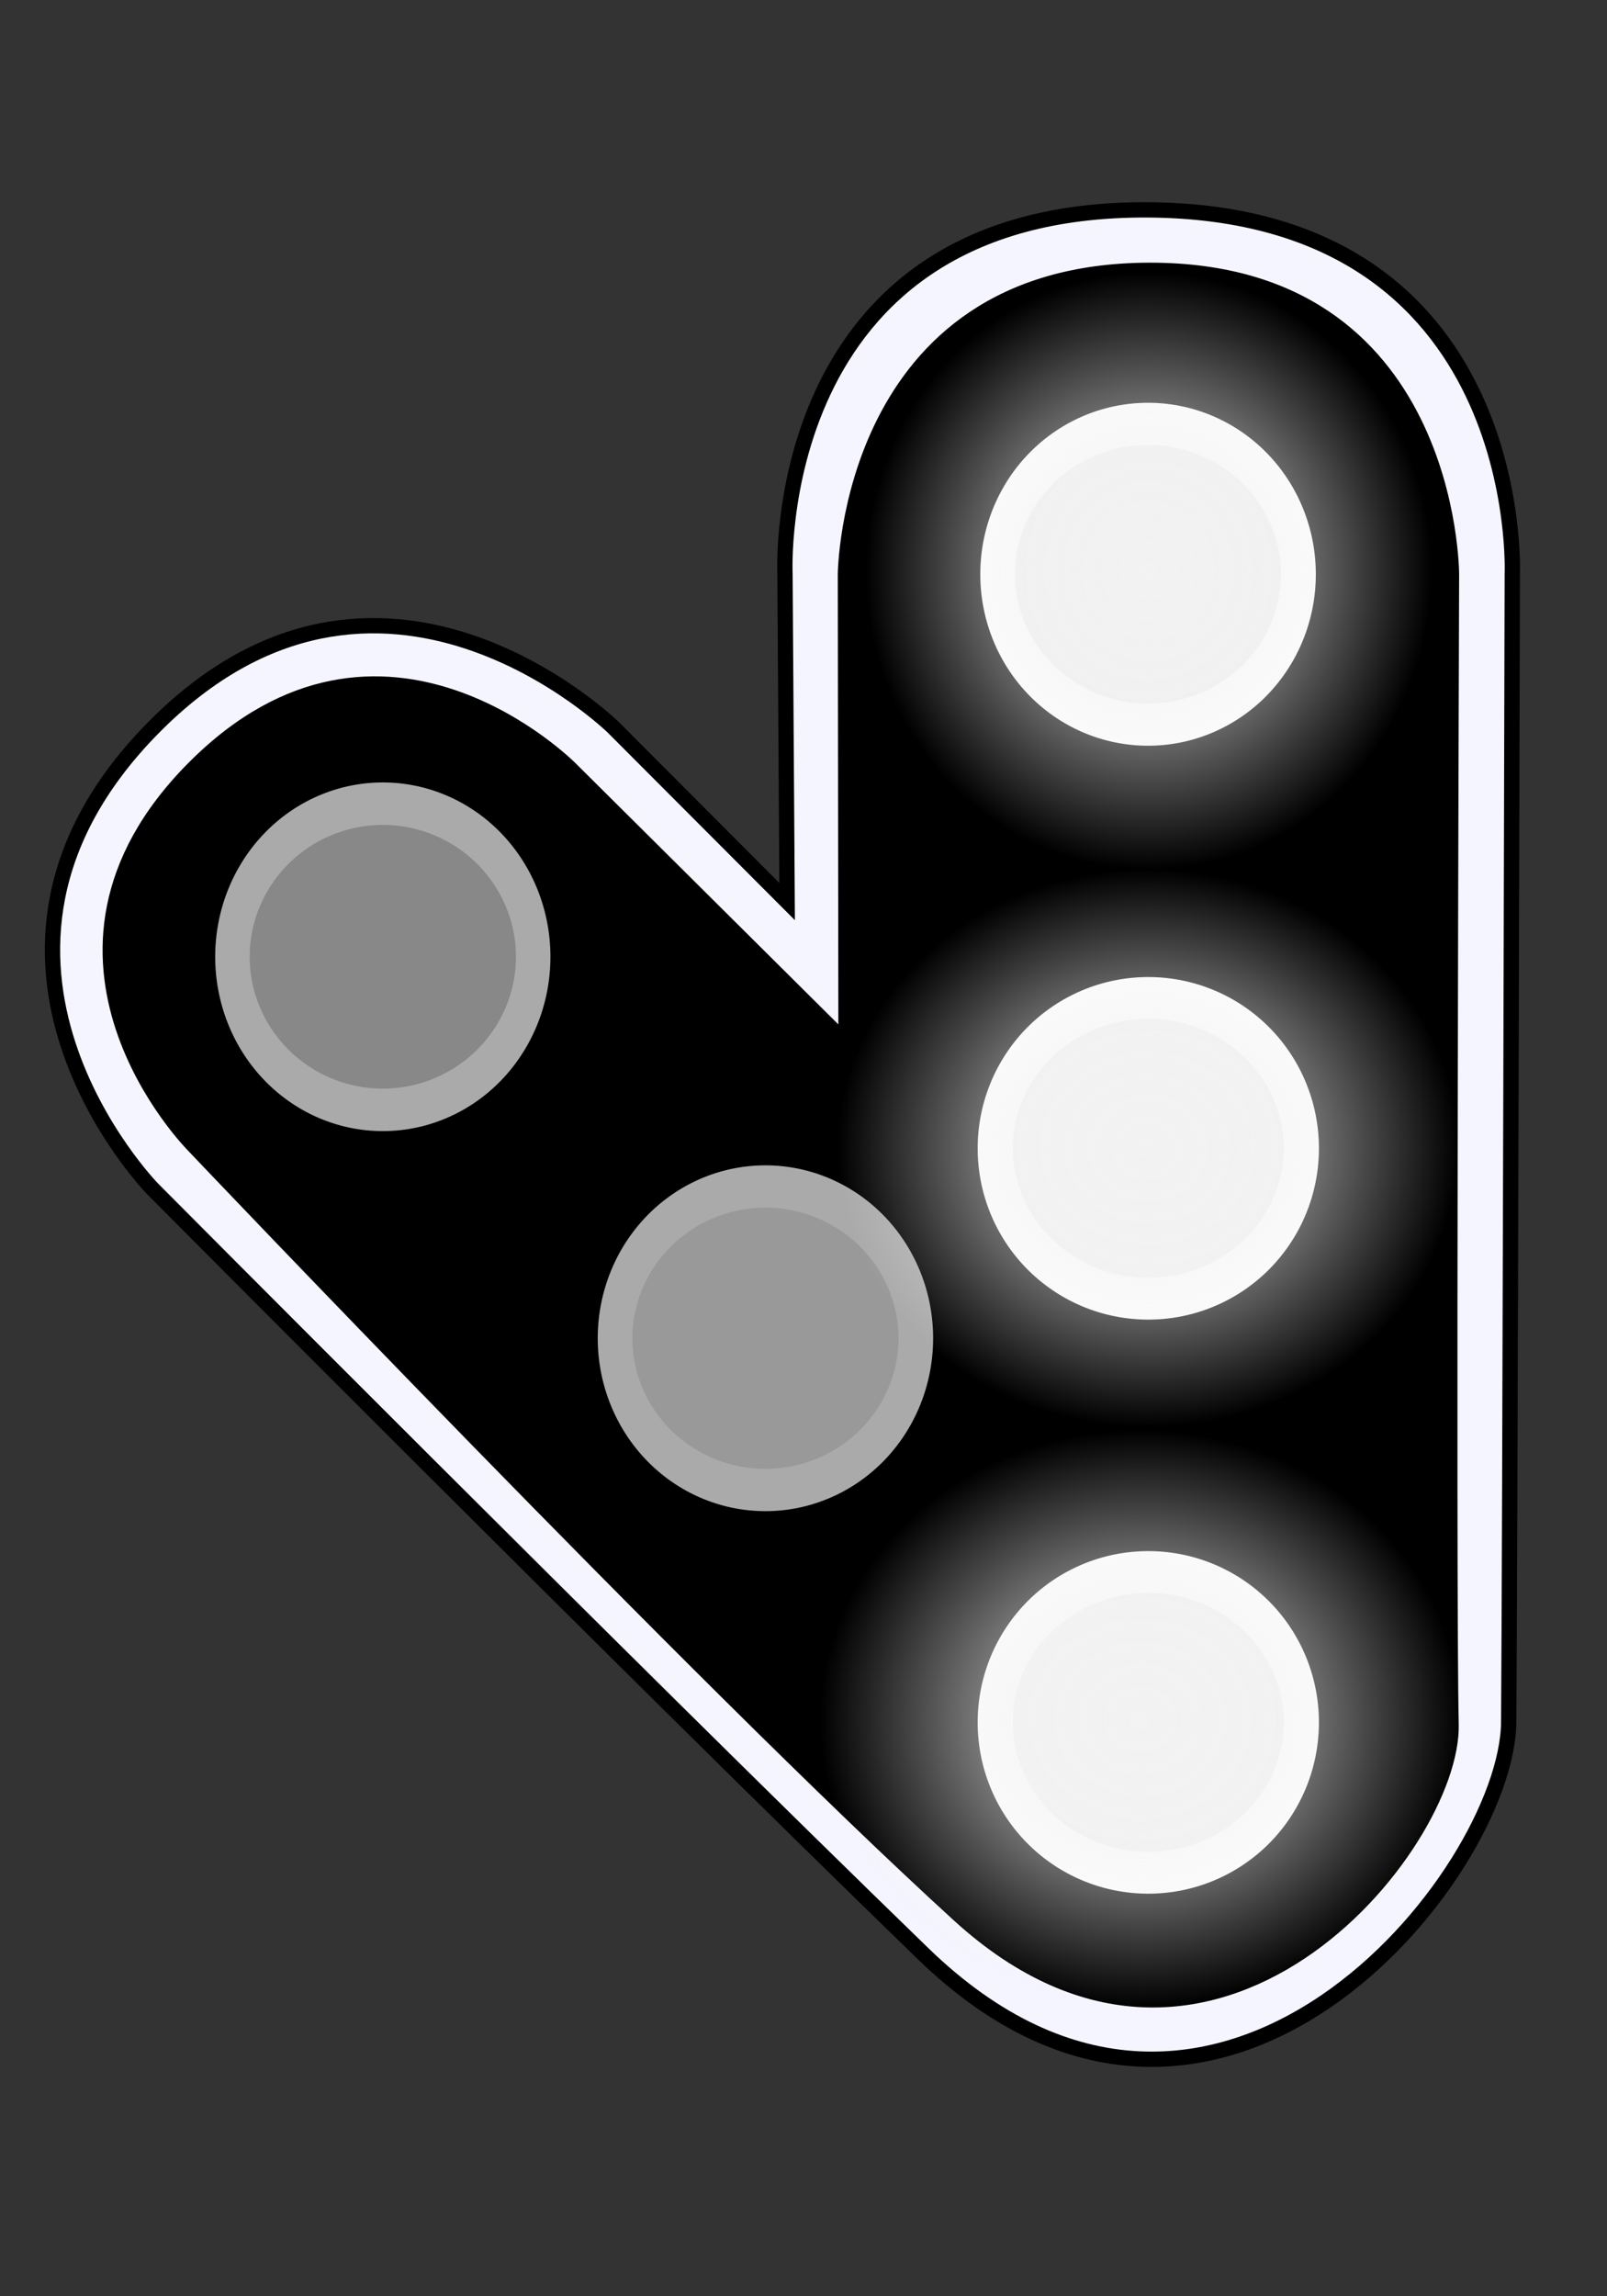
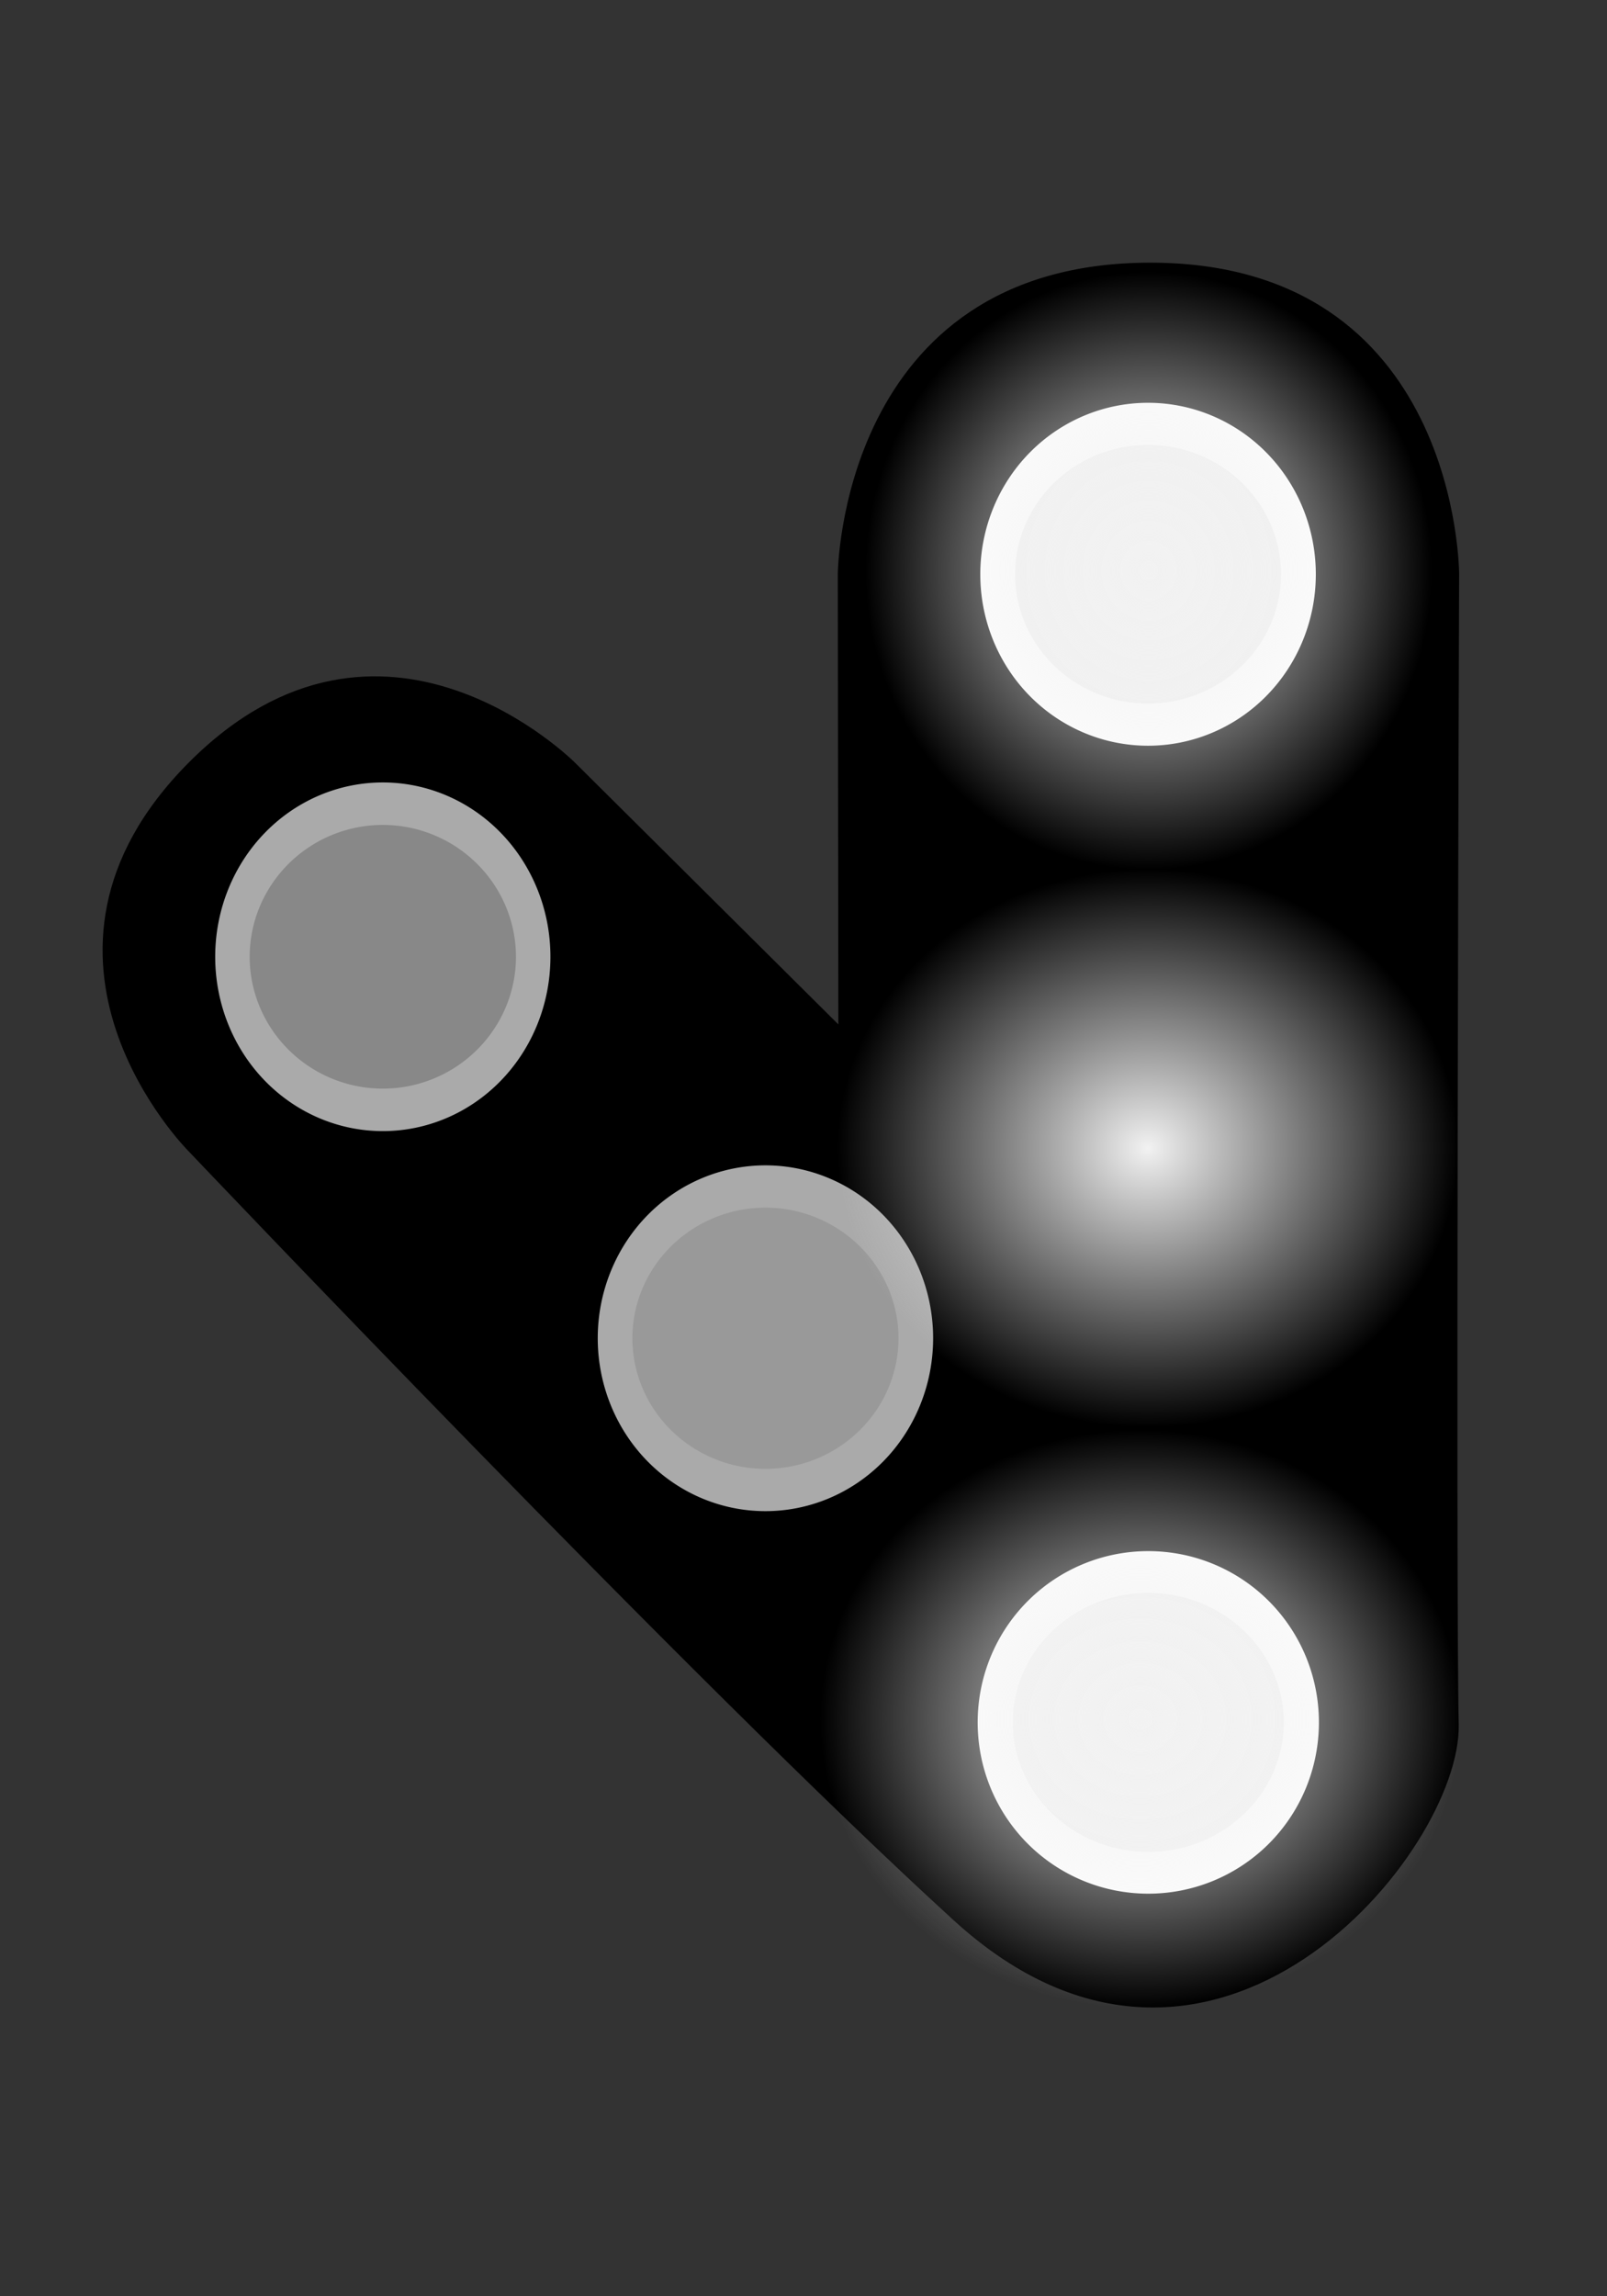
<svg xmlns="http://www.w3.org/2000/svg" xmlns:ns1="http://sodipodi.sourceforge.net/DTD/sodipodi-0.dtd" xmlns:ns2="http://www.inkscape.org/namespaces/inkscape" xmlns:xlink="http://www.w3.org/1999/xlink" width="420" height="600" id="svg2" ns1:version="0.32" ns2:version="0.44" version="1.0" ns1:docbase="D:\Wiki\Diagramas\Trenes" ns1:docname="Indicadora de direccion 11.svg">
  <rect width="100%" height="100%" fill="#333333" stroke="none" />
  <defs id="defs4">
    <linearGradient ns2:collect="always" id="linearGradient17318">
      <stop style="stop-color:#f2f2f2;stop-opacity:1;" offset="0" id="stop17320" />
      <stop style="stop-color:#f2f2f2;stop-opacity:0;" offset="1" id="stop17322" />
    </linearGradient>
    <radialGradient ns2:collect="always" xlink:href="#linearGradient17318" id="radialGradient17324" cx="193.893" cy="130.422" fx="193.893" fy="130.422" r="46.491" gradientTransform="matrix(0.744,-3.240875e-8,2.746704e-8,0.899,-247.439,-14.237)" gradientUnits="userSpaceOnUse" />
    <radialGradient ns2:collect="always" xlink:href="#linearGradient17318" id="radialGradient19098" gradientUnits="userSpaceOnUse" gradientTransform="matrix(0.815,-3.900356e-8,3.061973e-8,0.839,-261.36,-65.567)" cx="193.688" cy="201.032" fx="193.688" fy="201.032" r="46.491" />
    <radialGradient ns2:collect="always" xlink:href="#linearGradient17318" id="radialGradient19102" gradientUnits="userSpaceOnUse" gradientTransform="matrix(0.841,1.437142e-6,-1.132217e-6,0.869,-265.79,-132.413)" cx="192.869" cy="270.944" fx="192.869" fy="270.944" r="46.491" />
  </defs>
  <ns1:namedview id="base" pagecolor="#ffffff" bordercolor="#666666" borderopacity="1.0" ns2:pageopacity="0.0" ns2:pageshadow="2" ns2:zoom="1.14" ns2:cx="300" ns2:cy="300" ns2:document-units="px" ns2:current-layer="svg2" gridspacingx="10px" gridspacingy="10px" showgrid="true" height="600px" width="420px" ns2:window-width="1316" ns2:window-height="881" ns2:window-x="29" ns2:window-y="-4" objecttolerance="10000" />
-   <path style="fill:#f5f5ff;fill-opacity:1;fill-rule:evenodd;stroke:black;stroke-width:4;stroke-linecap:butt;stroke-linejoin:miter;stroke-miterlimit:4;stroke-dasharray:none;stroke-opacity:1" d="M 205.72,235.578 L 205.162,150.059 C 205.162,150.059 200.413,54.201 300.084,54.842 C 399.314,55.481 395.247,150.003 395.247,150.003 C 395.247,150.003 394.628,410.427 394.311,449.937 C 393.994,489.757 317.911,584.812 241.26,510.487 C 165.06,436.599 39.824,310.584 39.824,310.584 C 39.824,310.584 -18.99,250.224 39.932,190.295 C 99.074,130.144 160.256,190.023 160.256,190.023 L 205.72,235.578 z " id="path12889" ns1:nodetypes="cczczzczcc" />
  <path style="fill:black;fill-opacity:1;fill-rule:evenodd;stroke:black;stroke-width:2;stroke-linecap:butt;stroke-linejoin:miter;stroke-miterlimit:4;stroke-dasharray:none;stroke-opacity:1" d="M 220.114,270.074 L 219.959,150.102 C 219.959,150.102 220.453,69.854 300.321,69.635 C 380.409,69.416 380.351,150 380.351,150 C 380.351,150 379.429,415.404 380.249,450.555 C 381.008,483.075 316.851,562.018 250.053,501.134 C 182.291,439.371 49.898,300 49.898,300 C 49.898,300 0.135,250.132 50,200 C 99.943,149.79 149.743,200.155 149.743,200.155 L 220.114,270.074 z " id="path12887" ns1:nodetypes="cczczzczcc" />
  <g ns2:label="Capa 1" ns2:groupmode="layer" id="layer1" />
  <path ns1:type="arc" style="opacity:1;fill:#f2f2f2;fill-opacity:1;fill-rule:evenodd;stroke:white;stroke-width:4.625;stroke-linecap:square;stroke-miterlimit:4;stroke-dasharray:none;stroke-dashoffset:0;stroke-opacity:1" id="path12873" ns1:cx="293.85965" ns1:cy="450" ns1:rx="20.175438" ns1:ry="16.666666" d="M 314.035 450 A 20.175 16.667 0 1 1  273.684,450 A 20.175 16.667 0 1 1  314.035 450 z" transform="matrix(1.983,0,0,2.358,-282.61,-611.05)" />
  <path ns1:type="arc" style="opacity:1;fill:#f0f0f0;fill-opacity:1;fill-rule:evenodd;stroke:white;stroke-width:4.666;stroke-linecap:square;stroke-miterlimit:4;stroke-dasharray:none;stroke-dashoffset:0;stroke-opacity:1" id="path12877" ns1:cx="293.85965" ns1:cy="450" ns1:rx="20.175438" ns1:ry="16.666666" d="M 314.035 450 A 20.175 16.667 0 1 1  273.684,450 A 20.175 16.667 0 1 1  314.035 450 z" transform="matrix(1.948,0,0,2.358,-272.387,-911.05)" />
  <path ns1:type="arc" style="opacity:1;fill:#999;fill-opacity:1;fill-rule:evenodd;stroke:#aaa;stroke-width:4.646;stroke-linecap:square;stroke-miterlimit:4;stroke-dasharray:none;stroke-dashoffset:0;stroke-opacity:1" id="path12881" ns1:cx="293.85965" ns1:cy="450" ns1:rx="20.175438" ns1:ry="16.666666" d="M 314.035 450 A 20.175 16.667 0 1 1  273.684,450 A 20.175 16.667 0 1 1  314.035 450 z" transform="matrix(1.948,0,0,2.379,-372.387,-720.875)" />
  <path ns1:type="arc" style="opacity:1;fill:#888;fill-opacity:1;fill-rule:evenodd;stroke:#aaa;stroke-width:4.625;stroke-linecap:square;stroke-miterlimit:4;stroke-dasharray:none;stroke-dashoffset:0;stroke-opacity:1" id="path12883" ns1:cx="293.85965" ns1:cy="450" ns1:rx="20.175438" ns1:ry="16.666666" d="M 314.035 450 A 20.175 16.667 0 1 1  273.684,450 A 20.175 16.667 0 1 1  314.035 450 z" transform="matrix(1.948,0,0,2.4,-472.387,-830)" />
-   <path ns1:type="arc" style="opacity:1;fill:#f2f2f2;fill-opacity:1;fill-rule:evenodd;stroke:white;stroke-width:4.625;stroke-linecap:square;stroke-miterlimit:4;stroke-dasharray:none;stroke-dashoffset:0;stroke-opacity:1" id="path12885" ns1:cx="293.85965" ns1:cy="450" ns1:rx="20.175438" ns1:ry="16.666666" d="M 314.035 450 A 20.175 16.667 0 1 1  273.684,450 A 20.175 16.667 0 1 1  314.035 450 z" transform="matrix(1.983,0,0,2.358,-282.609,-761.05)" />
  <path ns1:type="arc" style="opacity:1;fill:url(#radialGradient17324);fill-opacity:1;fill-rule:evenodd;stroke:none;stroke-width:8.309;stroke-linecap:square;stroke-miterlimit:4;stroke-dasharray:none;stroke-dashoffset:0;stroke-opacity:1" id="path16431" ns1:cx="-103.50877" ns1:cy="103.07018" ns1:rx="46.491226" ns1:ry="53.070175" d="M -57.018 103.07 A 46.491 53.07 0 1 1  -150,103.07 A 46.491 53.07 0 1 1  -57.018 103.07 z" transform="matrix(2.142,0,0,1.87,521.226,-43.512)" />
  <path ns1:type="arc" style="opacity:1;fill:url(#radialGradient19098);fill-opacity:1;fill-rule:evenodd;stroke:none;stroke-width:8.309;stroke-linecap:square;stroke-miterlimit:4;stroke-dasharray:none;stroke-dashoffset:0;stroke-opacity:1" id="path19096" ns1:cx="-103.50877" ns1:cy="103.07018" ns1:rx="46.491226" ns1:ry="53.070175" d="M -57.018 103.07 A 46.491 53.07 0 1 1  -150,103.07 A 46.491 53.07 0 1 1  -57.018 103.07 z" transform="matrix(2.142,0,0,1.87,521.665,107.233)" />
  <path ns1:type="arc" style="opacity:1;fill:url(#radialGradient19102);fill-opacity:1;fill-rule:evenodd;stroke:none;stroke-width:8.309;stroke-linecap:square;stroke-miterlimit:4;stroke-dasharray:none;stroke-dashoffset:0;stroke-opacity:1" id="path19100" ns1:cx="-103.50877" ns1:cy="103.07018" ns1:rx="46.491226" ns1:ry="53.070175" d="M -57.018 103.07 A 46.491 53.07 0 1 1  -150,103.07 A 46.491 53.07 0 1 1  -57.018 103.07 z" transform="matrix(2.142,0,0,1.87,519.911,256.488)" />
</svg>